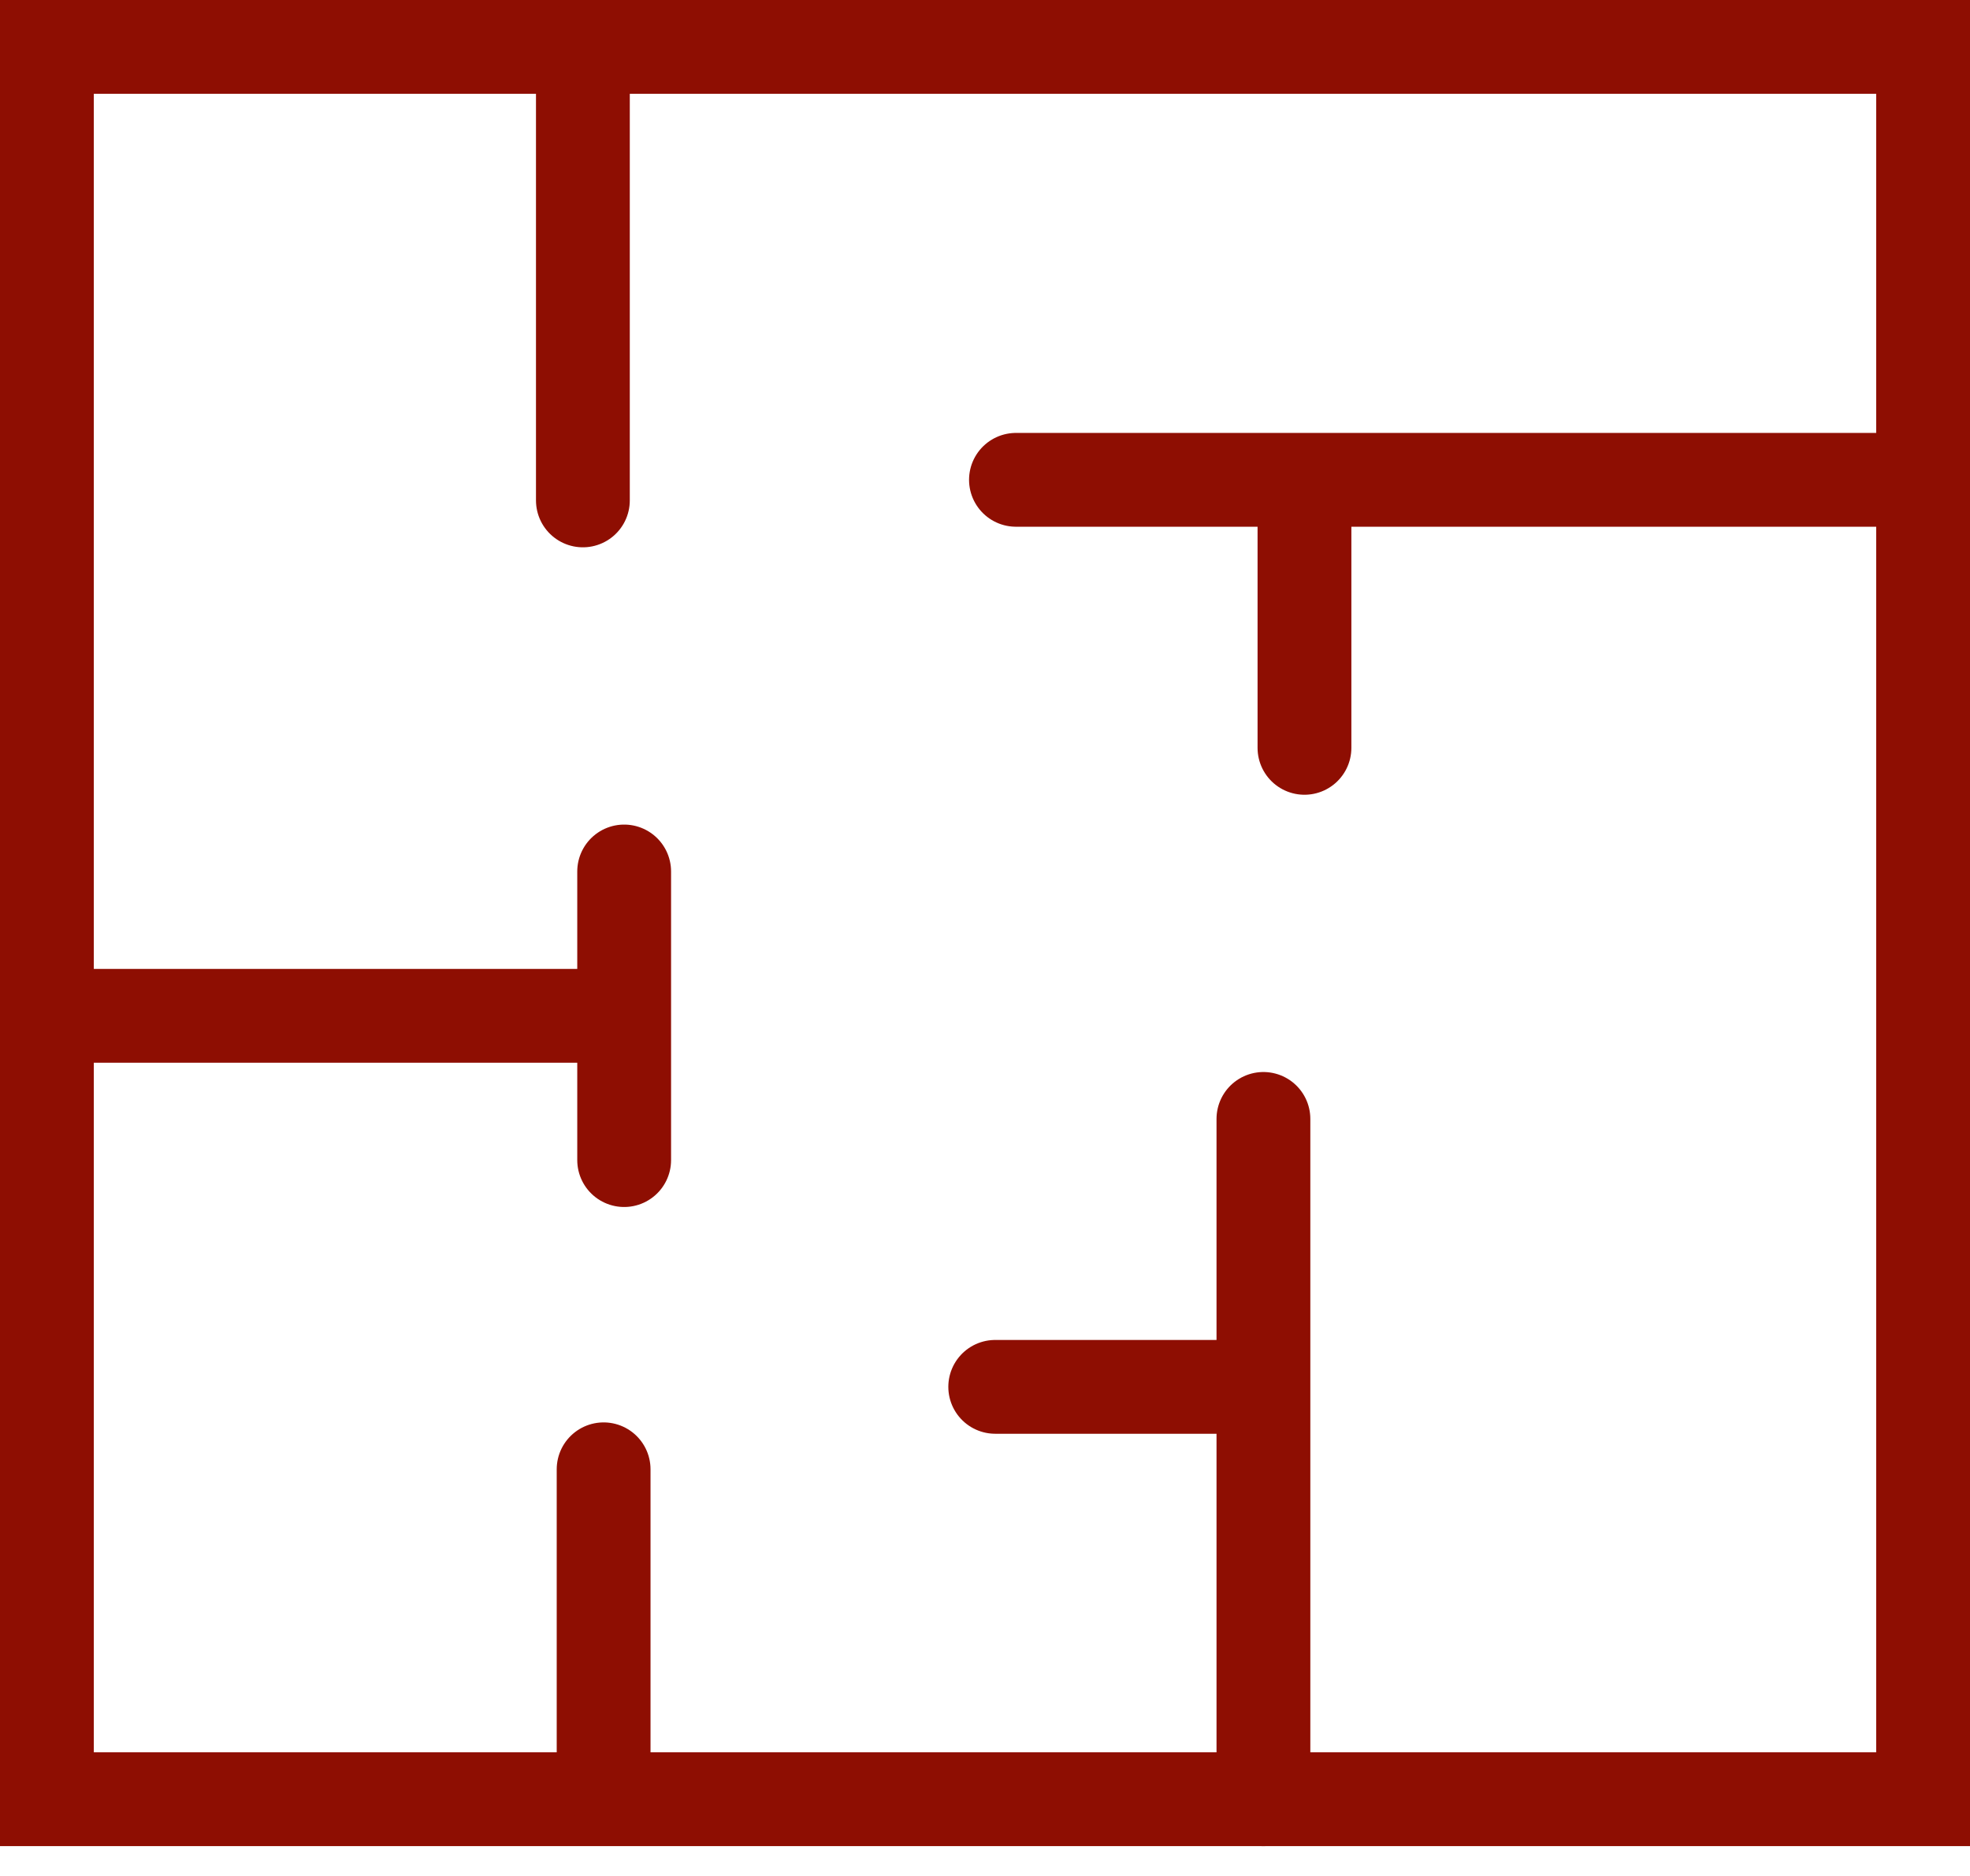
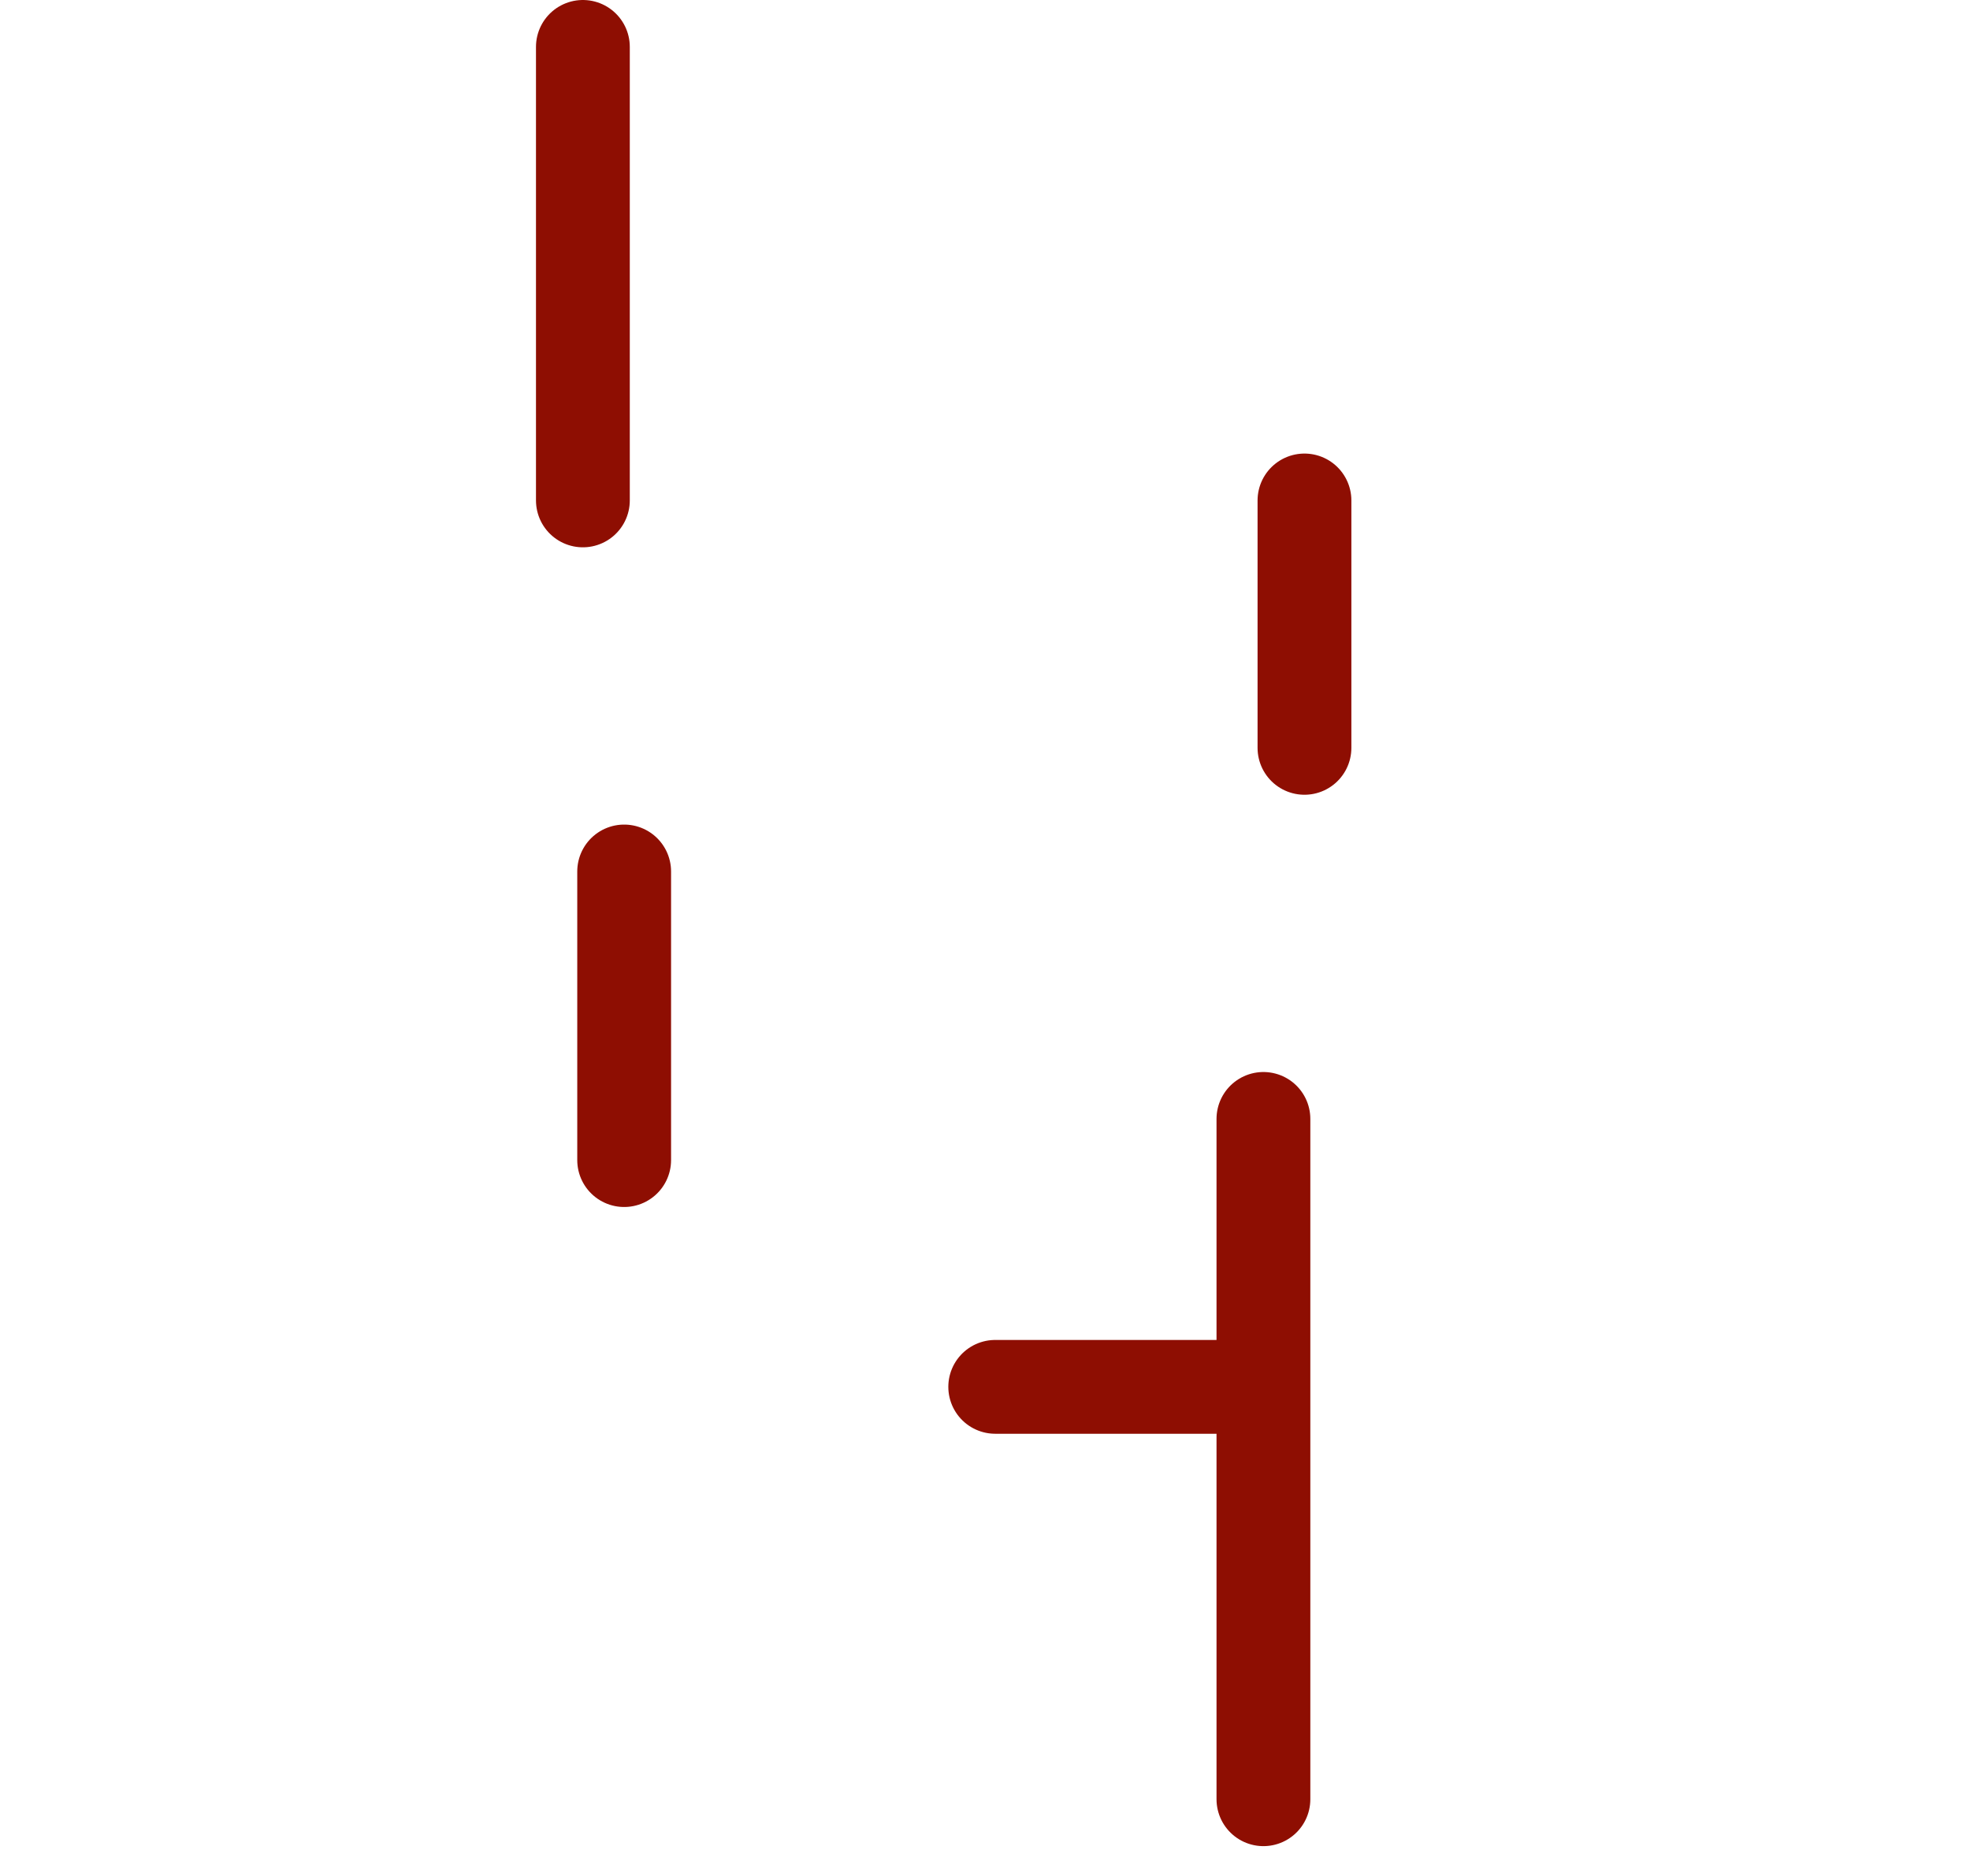
<svg xmlns="http://www.w3.org/2000/svg" width="42" height="40" viewBox="0 0 42 40" fill="none">
-   <path d="M41 1H1V38.363H41V1Z" stroke="#8E0E02" stroke-width="2" stroke-miterlimit="10" stroke-linecap="round" />
  <path d="M12.427 1V10.67" stroke="#8E0E02" stroke-width="2" stroke-miterlimit="10" stroke-linecap="round" />
-   <path d="M1 21.66H12.429" stroke="#8E0E02" stroke-width="2" stroke-miterlimit="10" stroke-linecap="round" />
  <path d="M13.307 18.582V24.736" stroke="#8E0E02" stroke-width="2" stroke-miterlimit="10" stroke-linecap="round" />
  <path d="M26.936 23.858V38.364" stroke="#8E0E02" stroke-width="2" stroke-miterlimit="10" stroke-linecap="round" />
-   <path d="M40.561 10.231H21.66" stroke="#8E0E02" stroke-width="2" stroke-miterlimit="10" stroke-linecap="round" />
  <path d="M27.811 10.671V15.946" stroke="#8E0E02" stroke-width="2" stroke-miterlimit="10" stroke-linecap="round" />
  <path d="M21.218 29.571H26.492" stroke="#8E0E02" stroke-width="2" stroke-miterlimit="10" stroke-linecap="round" />
-   <path d="M12.869 31.329V37.923" stroke="#8E0E02" stroke-width="2" stroke-miterlimit="10" stroke-linecap="round" />
</svg>